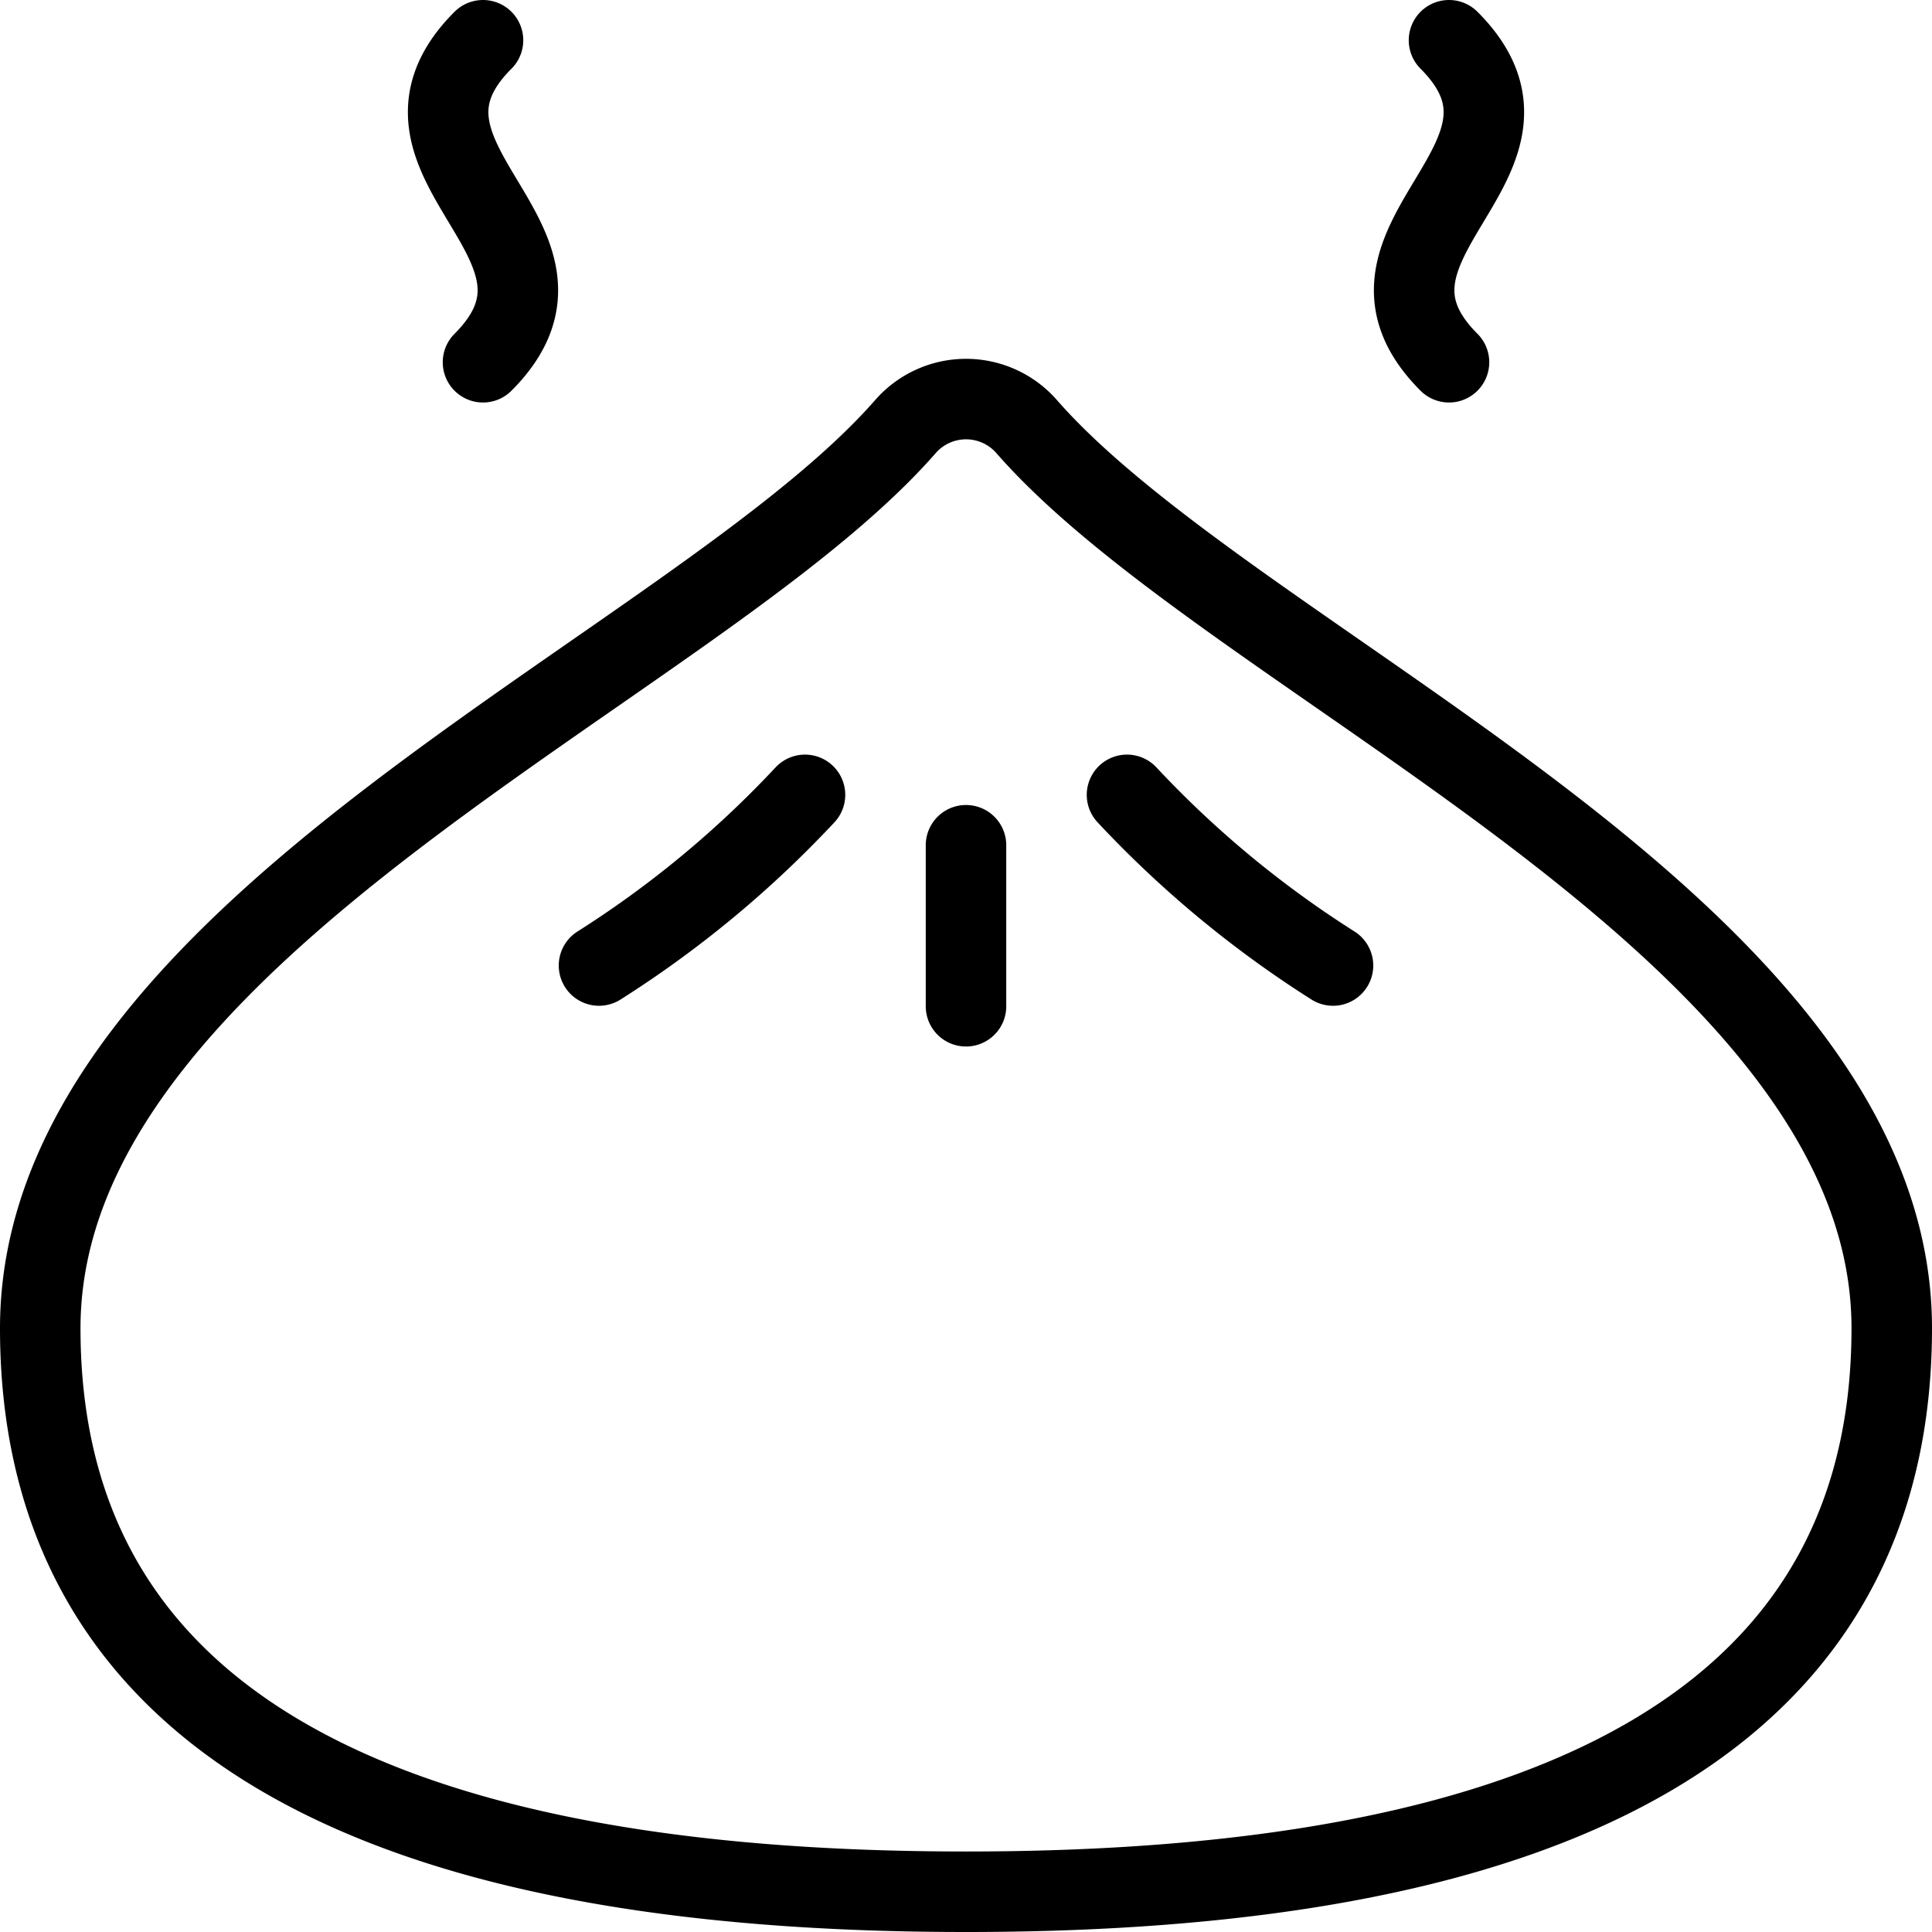
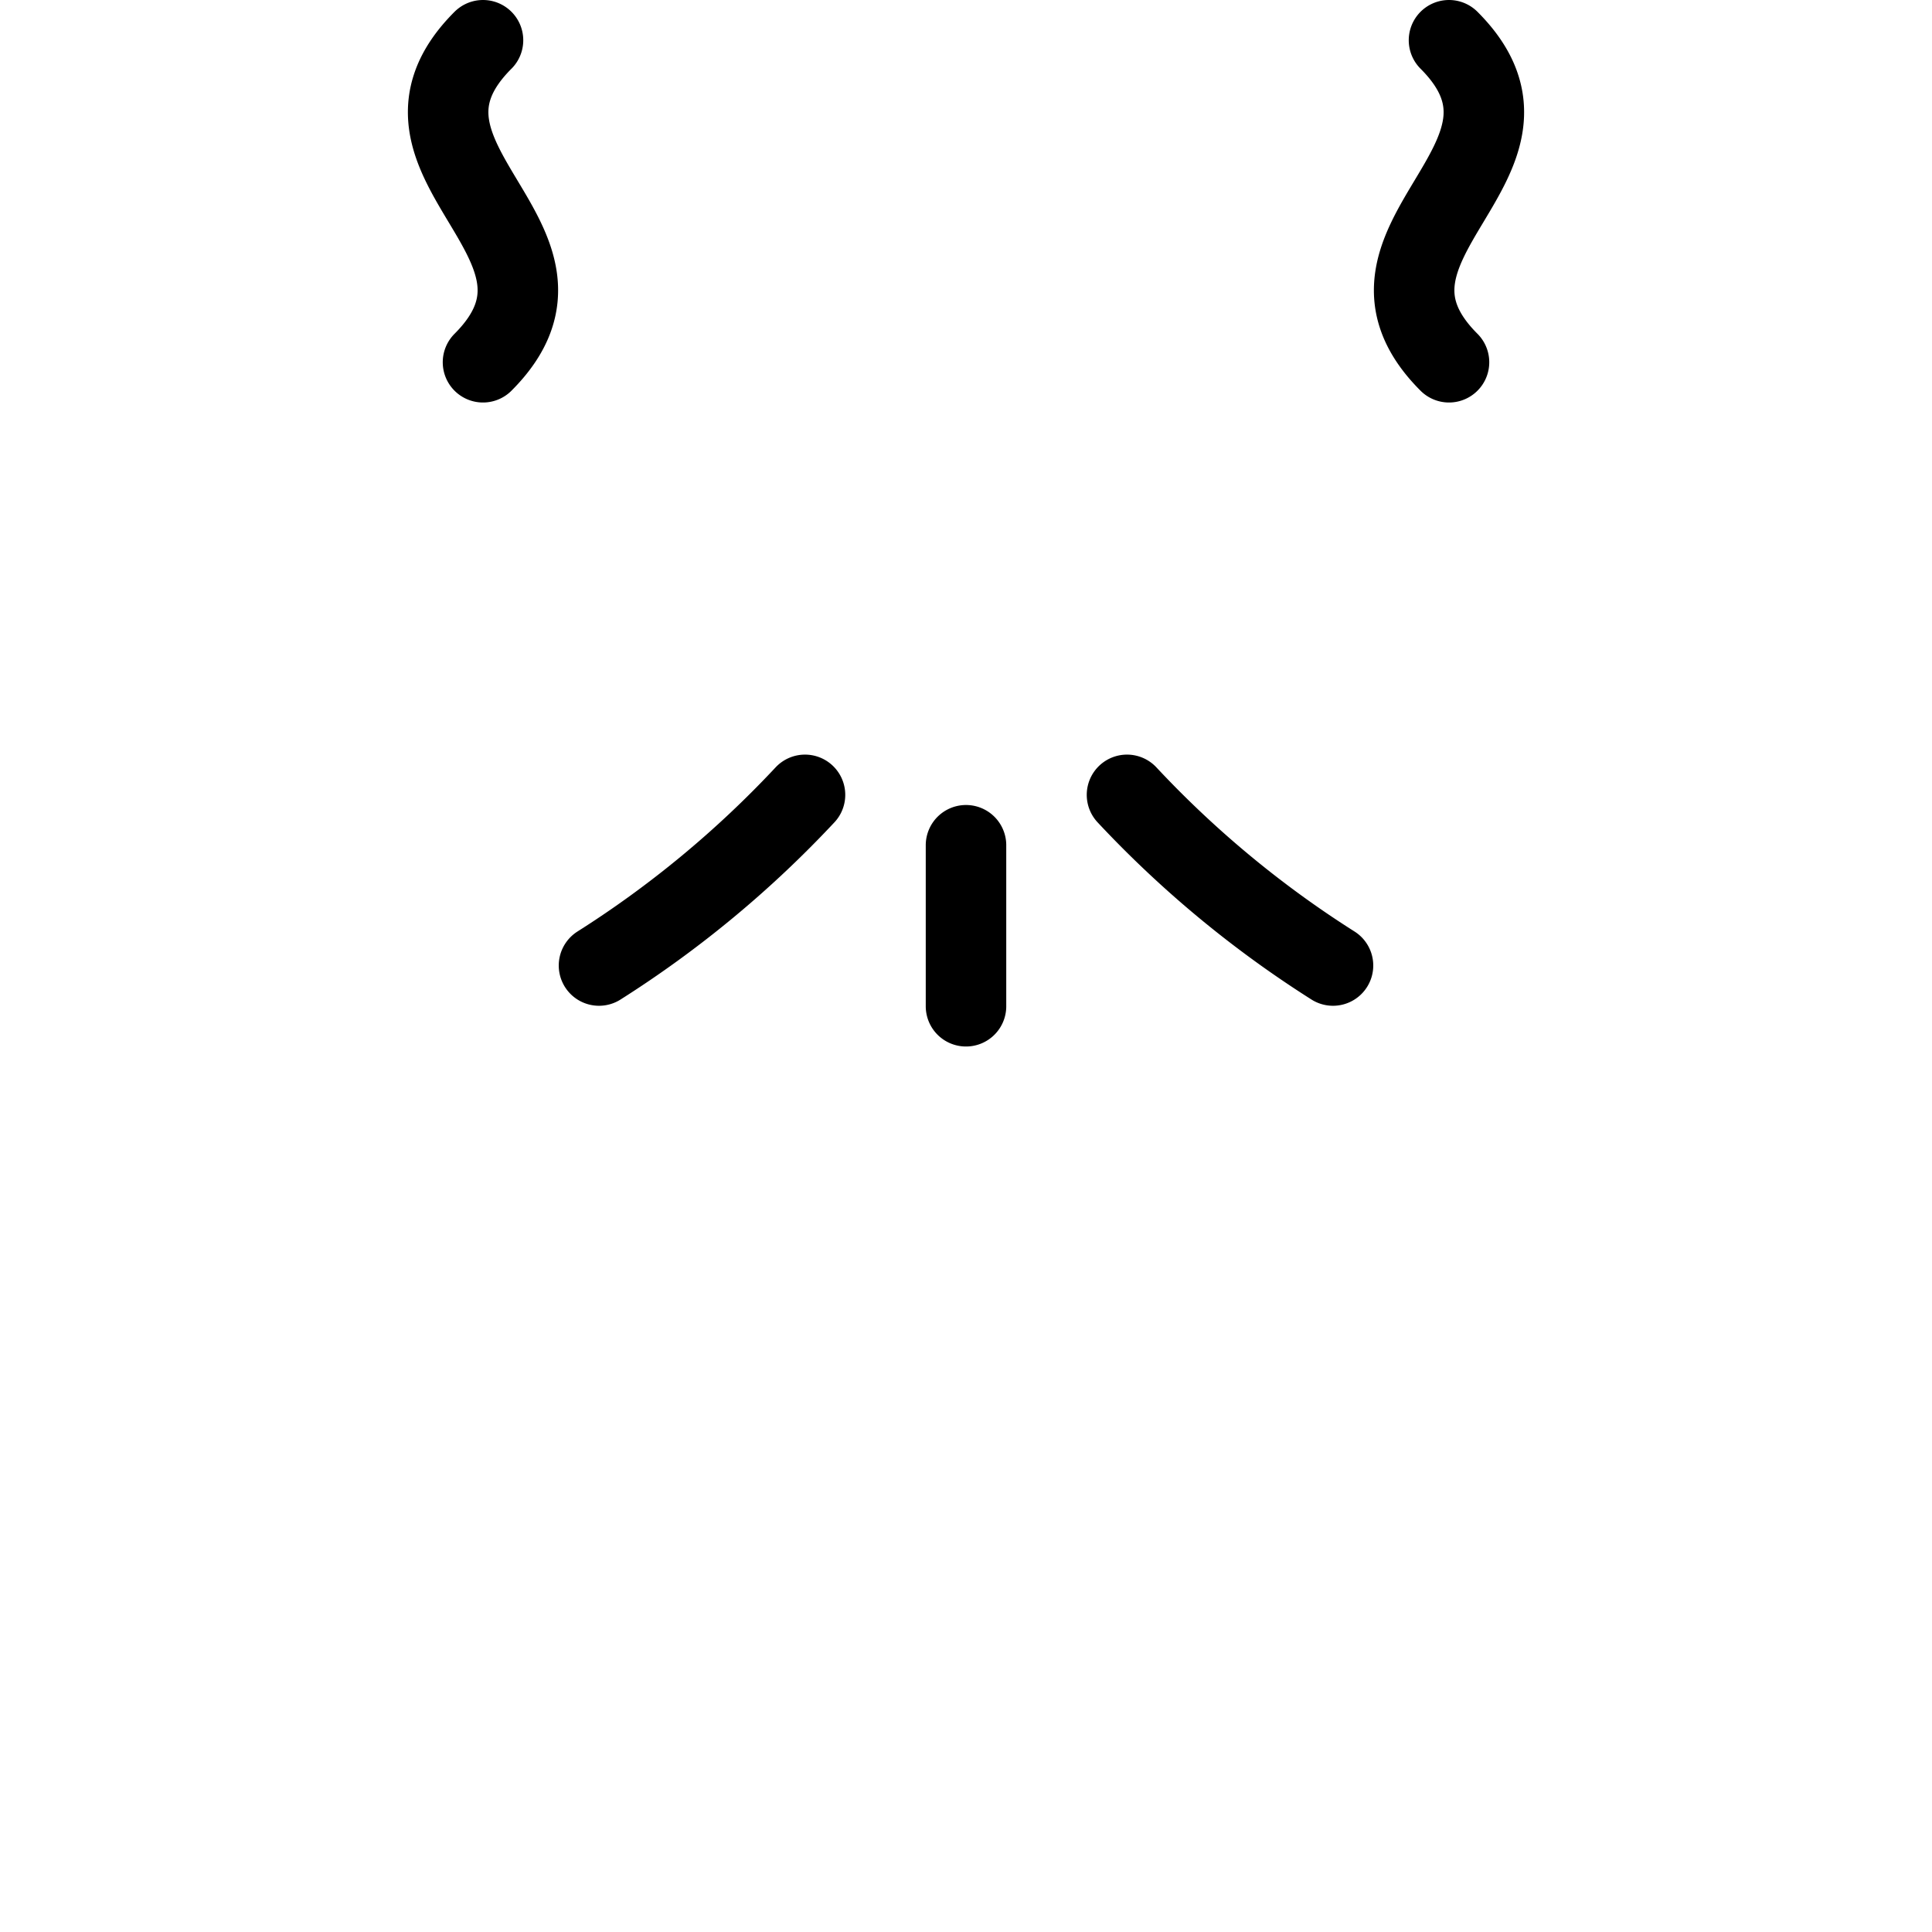
<svg xmlns="http://www.w3.org/2000/svg" viewBox="0 0 24 24" stroke="black">
-   <path d="M11.247 5.3a1 1 0 0 1 1.507 0c2.624 3 10.746 6.218 10.746 11.2 0 5.706-5.794 7-11.5 7S.5 22.206.5 16.5c0-4.982 8.123-8.2 10.747-11.2Z" fill="none" stroke-linecap="round" stroke-linejoin="round" />
  <path d="M10 9.874a13.068 13.068 0 0 1-2.559 2.12M14 9.874a13.068 13.068 0 0 0 2.559 2.12M12 10.5v2M6 .5C4.5 2 7.5 3 6 4.5m12-4c1.5 1.5-1.5 2.5 0 4" fill="none" stroke-linecap="round" stroke-linejoin="round" />
</svg>